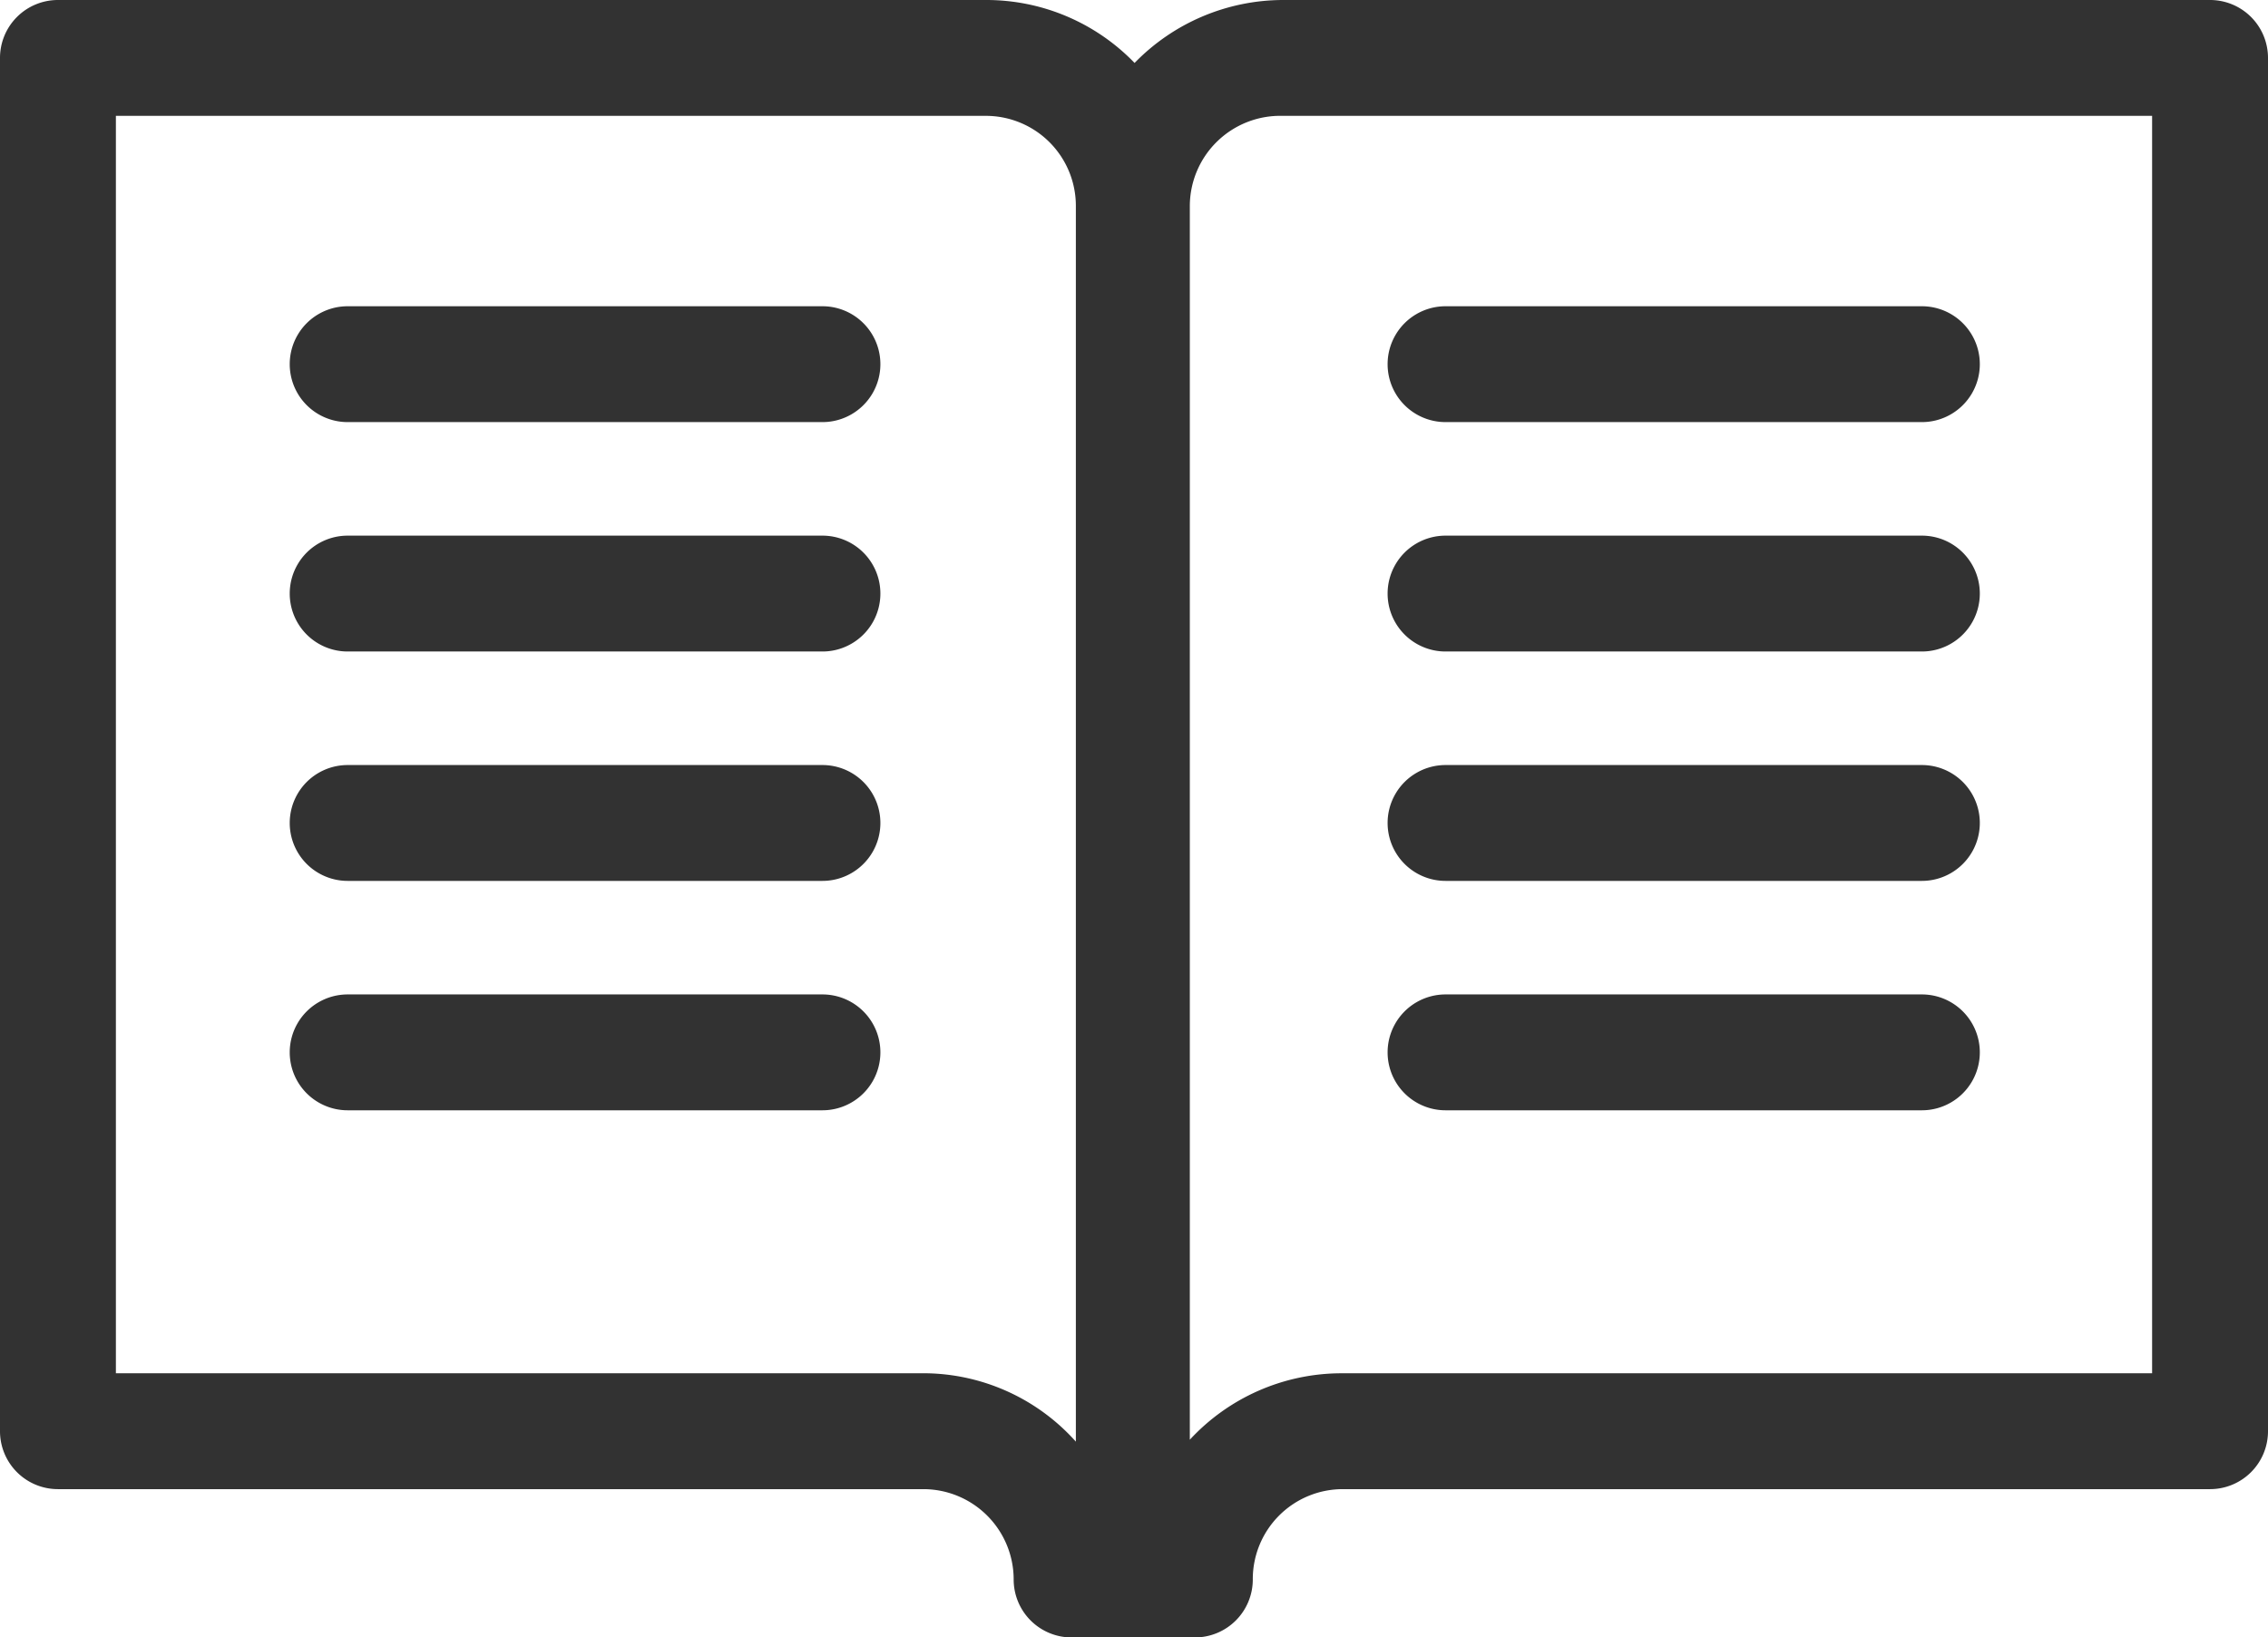
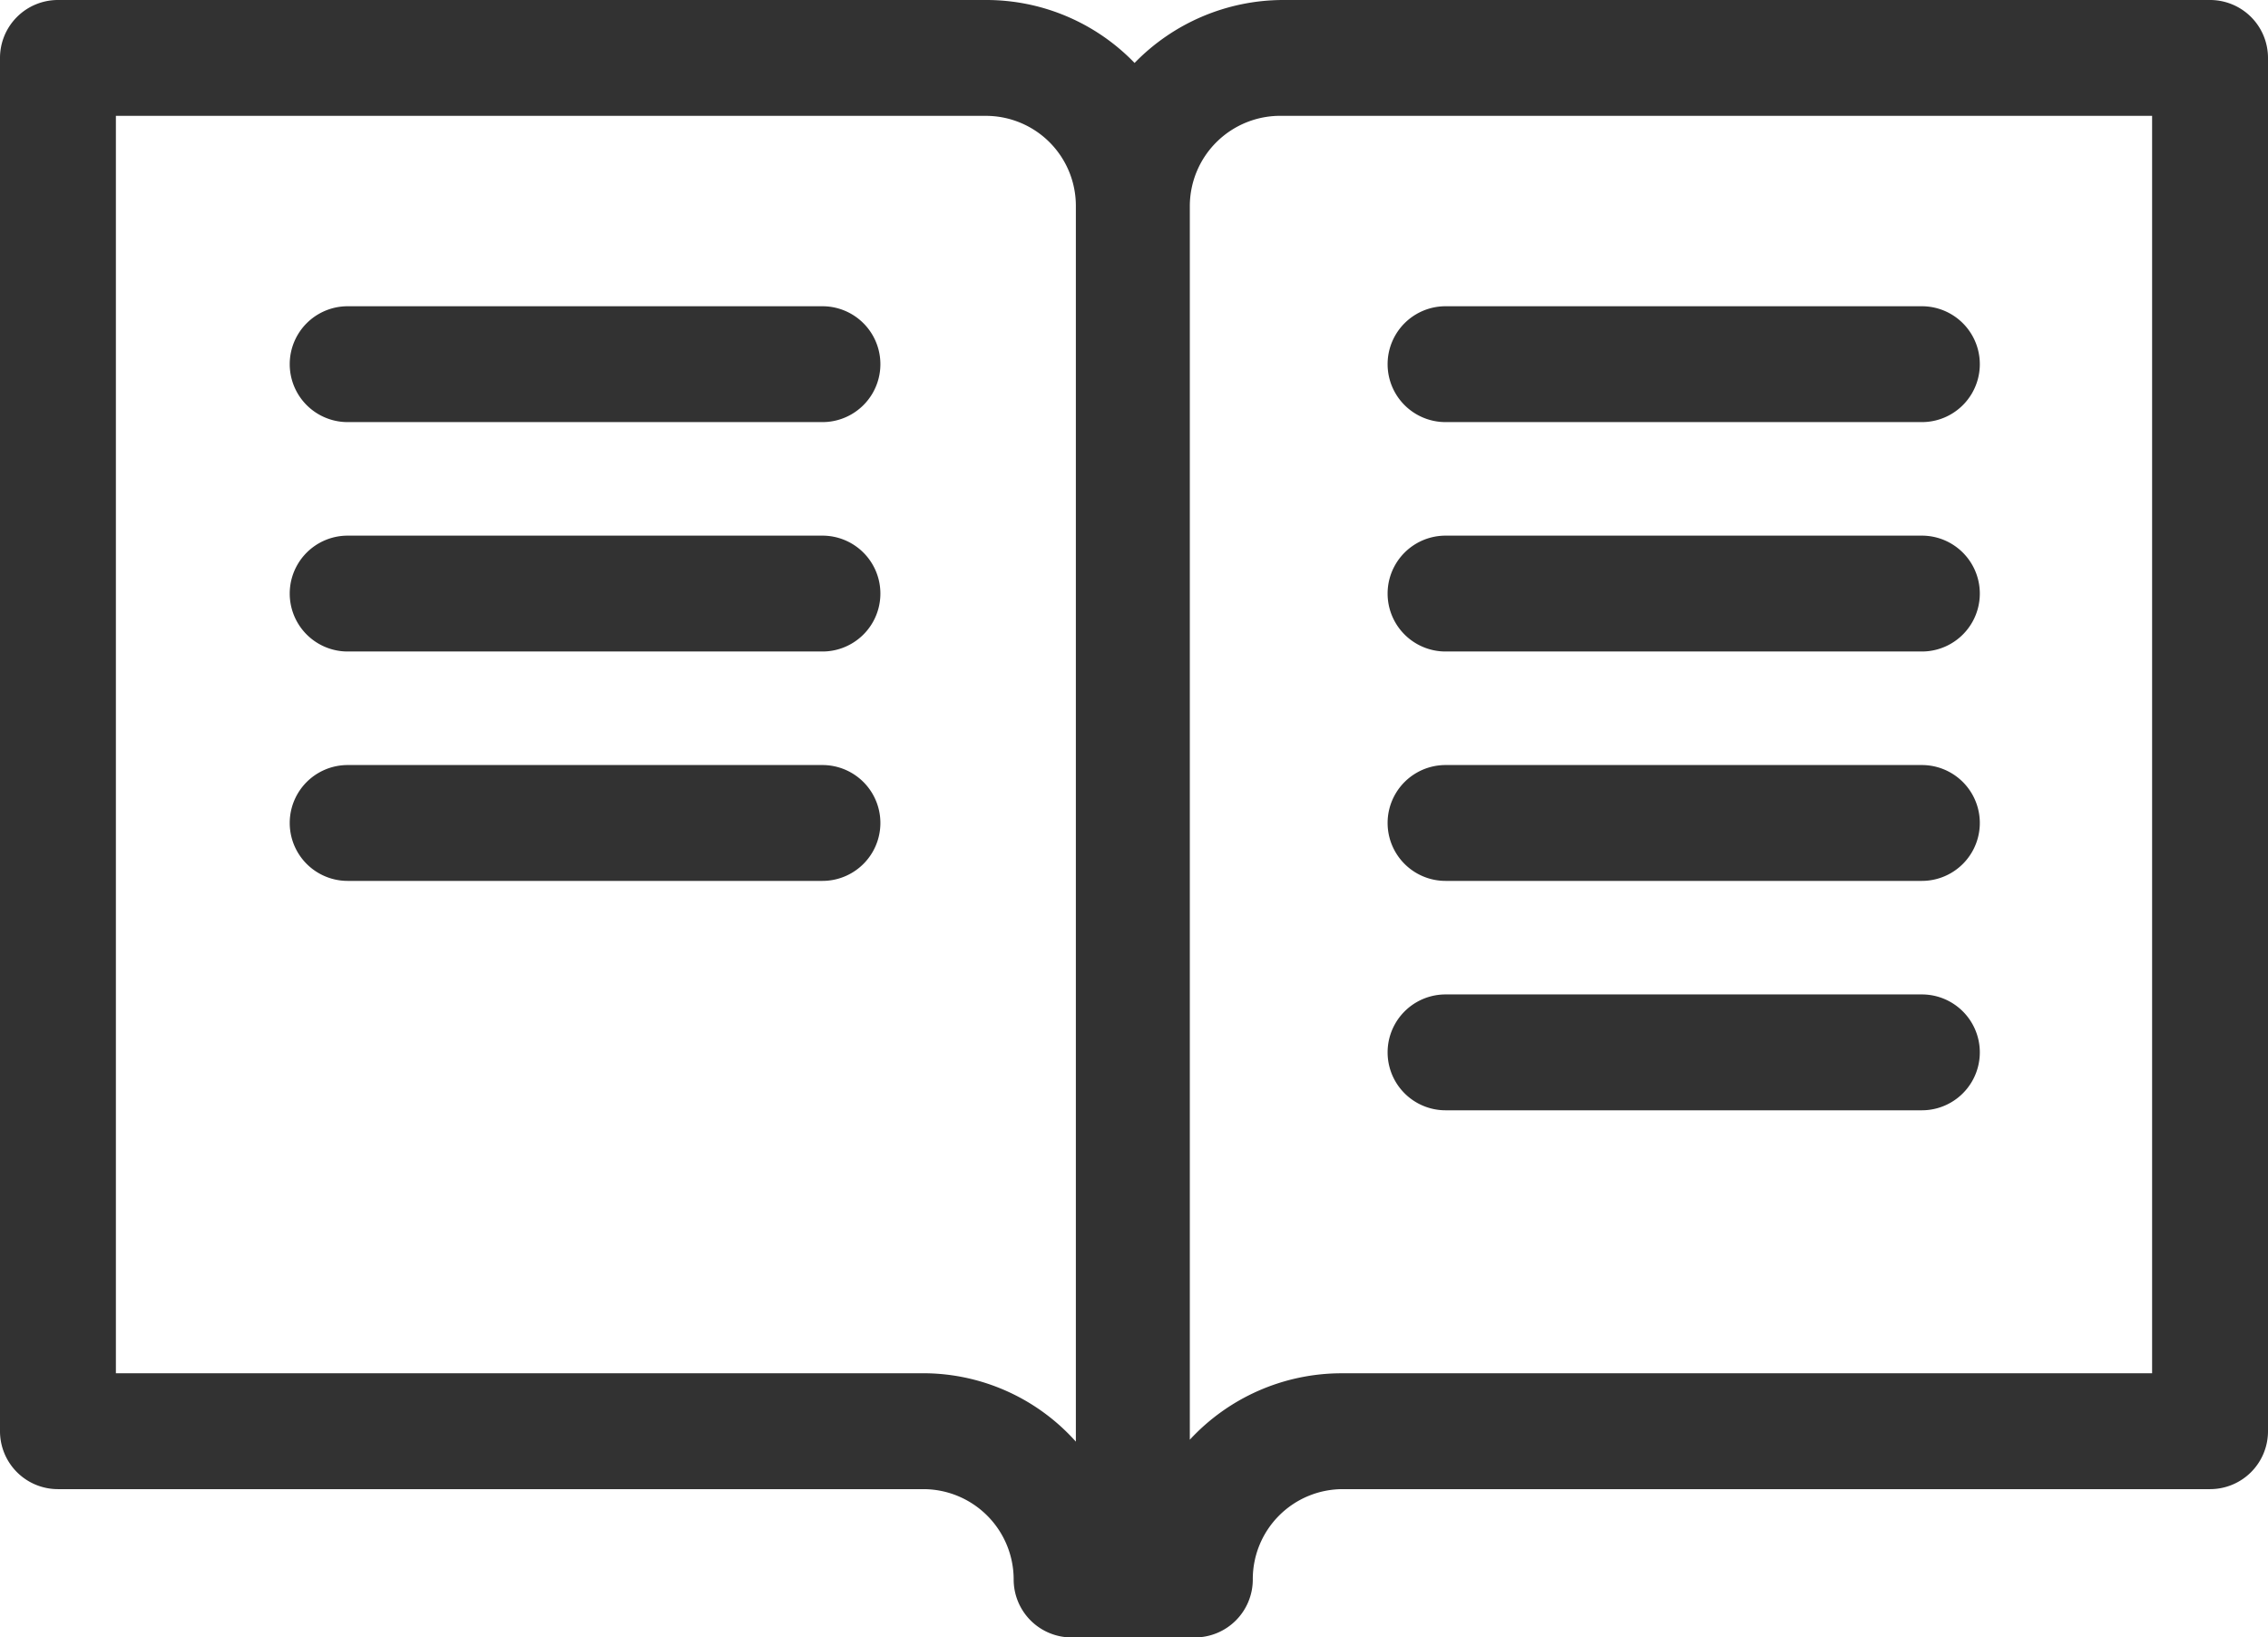
<svg xmlns="http://www.w3.org/2000/svg" viewBox="0 0 58.71 42.4">
  <defs>
    <style>.a{fill:#323232;}</style>
  </defs>
  <title>courses--dark</title>
-   <path class="a" d="M49.75,16.87H37.42a1.5,1.5,0,1,1,0-3H49.75a1.5,1.5,0,0,1,0,3Z" />
+   <path class="a" d="M49.75,16.87H37.42a1.5,1.5,0,1,1,0-3H49.75a1.5,1.5,0,0,1,0,3" />
  <path class="a" d="M49.75,22.81H37.42a1.5,1.5,0,0,1,0-3H49.75a1.5,1.5,0,0,1,0,3Z" />
  <path class="a" d="M49.75,28.75H37.42a1.5,1.5,0,0,1,0-3H49.75a1.5,1.5,0,0,1,0,3Z" />
  <path class="a" d="M21.29,16.87H9a1.5,1.5,0,1,1,0-3H21.29a1.5,1.5,0,0,1,0,3Z" />
  <path class="a" d="M49.75,10.93H37.42a1.5,1.5,0,0,1,0-3H49.75a1.5,1.5,0,0,1,0,3Z" />
  <path class="a" d="M21.29,10.93H9a1.5,1.5,0,0,1,0-3H21.29a1.5,1.5,0,0,1,0,3Z" />
  <path class="a" d="M21.29,22.81H9a1.5,1.5,0,0,1,0-3H21.29a1.5,1.5,0,0,1,0,3Z" />
-   <path class="a" d="M21.29,28.75H9a1.5,1.5,0,0,1,0-3H21.29a1.5,1.5,0,0,1,0,3Z" />
  <path class="a" d="M57.21,0h-24a5.37,5.37,0,0,0-3.84,1.63A5.33,5.33,0,0,0,25.52,0H1.5A1.5,1.5,0,0,0,0,1.5V37.06a1.5,1.5,0,0,0,1.5,1.5H23.9a2.34,2.34,0,0,1,2.34,2.34,1.5,1.5,0,0,0,1.5,1.5h3.19a1.5,1.5,0,0,0,1.5-1.5,2.33,2.33,0,0,1,2.33-2.34H57.21a1.5,1.5,0,0,0,1.5-1.5V1.5A1.5,1.5,0,0,0,57.21,0ZM24,35.56H3V3H25.52a2.33,2.33,0,0,1,2.33,2.33v32A5.3,5.3,0,0,0,24,35.56Zm31.71,0h-21a5.35,5.35,0,0,0-3.91,1.72V5.33A2.34,2.34,0,0,1,33.19,3H55.71Z" />
</svg>